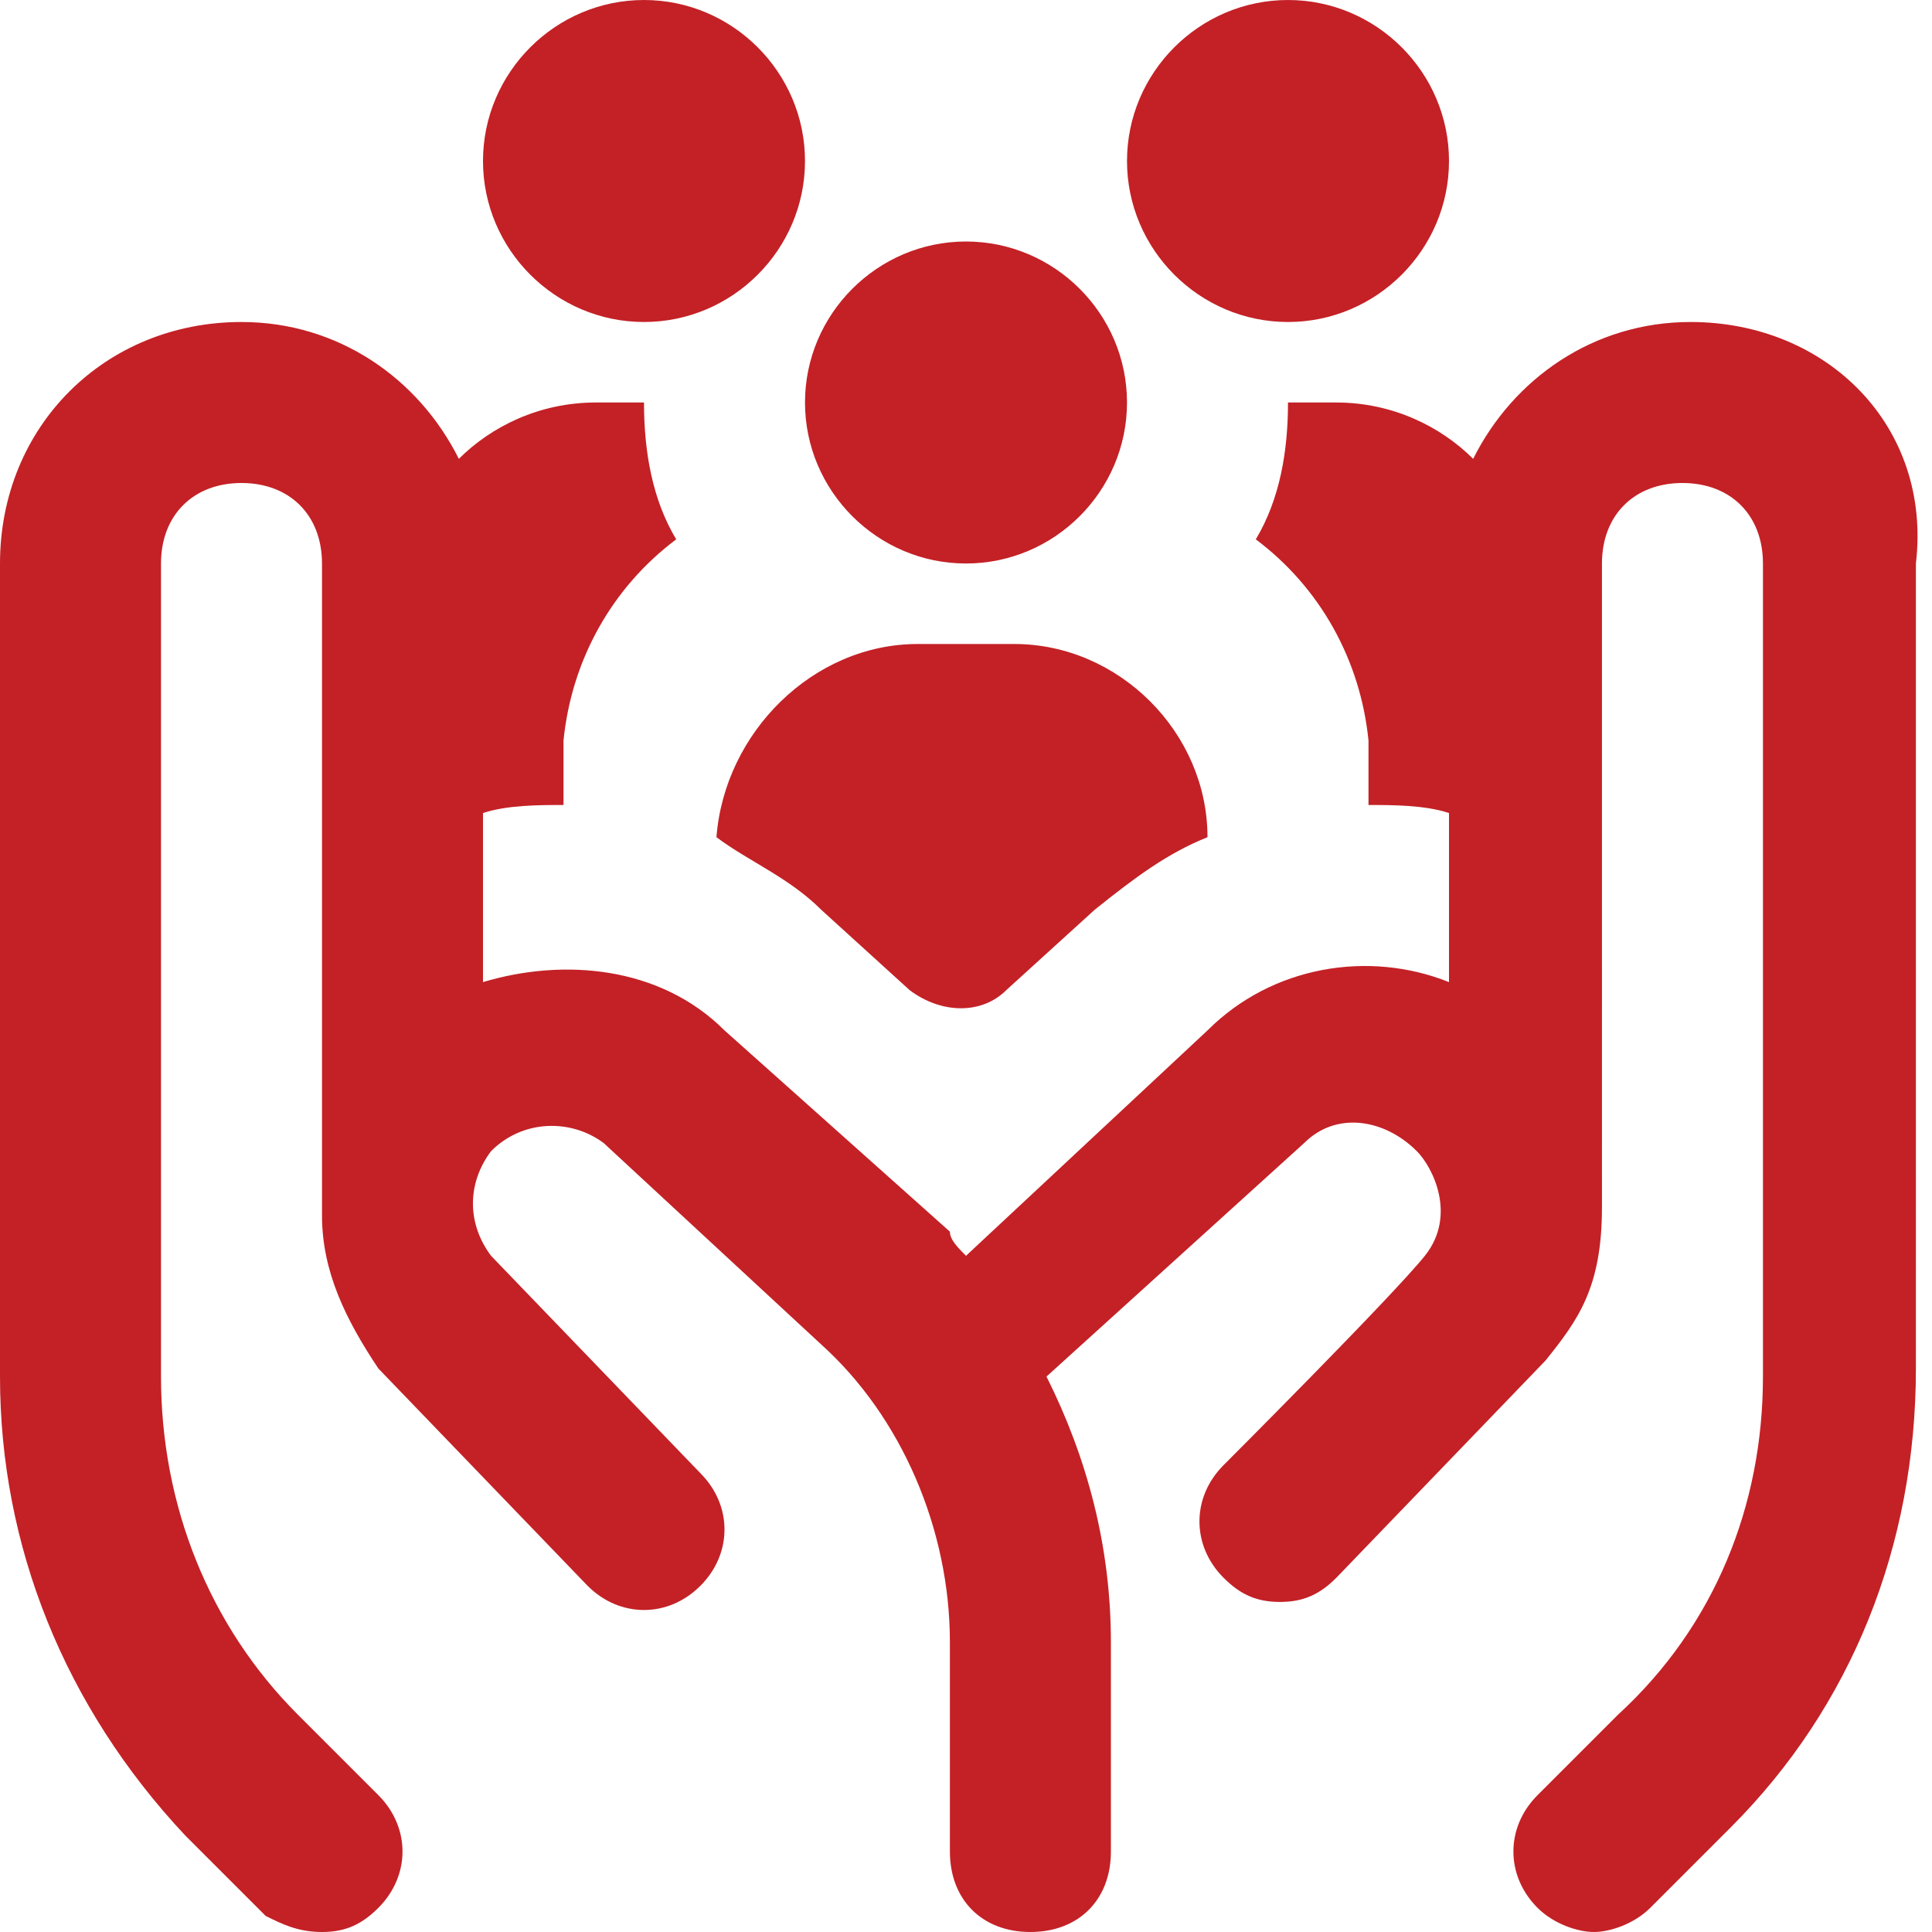
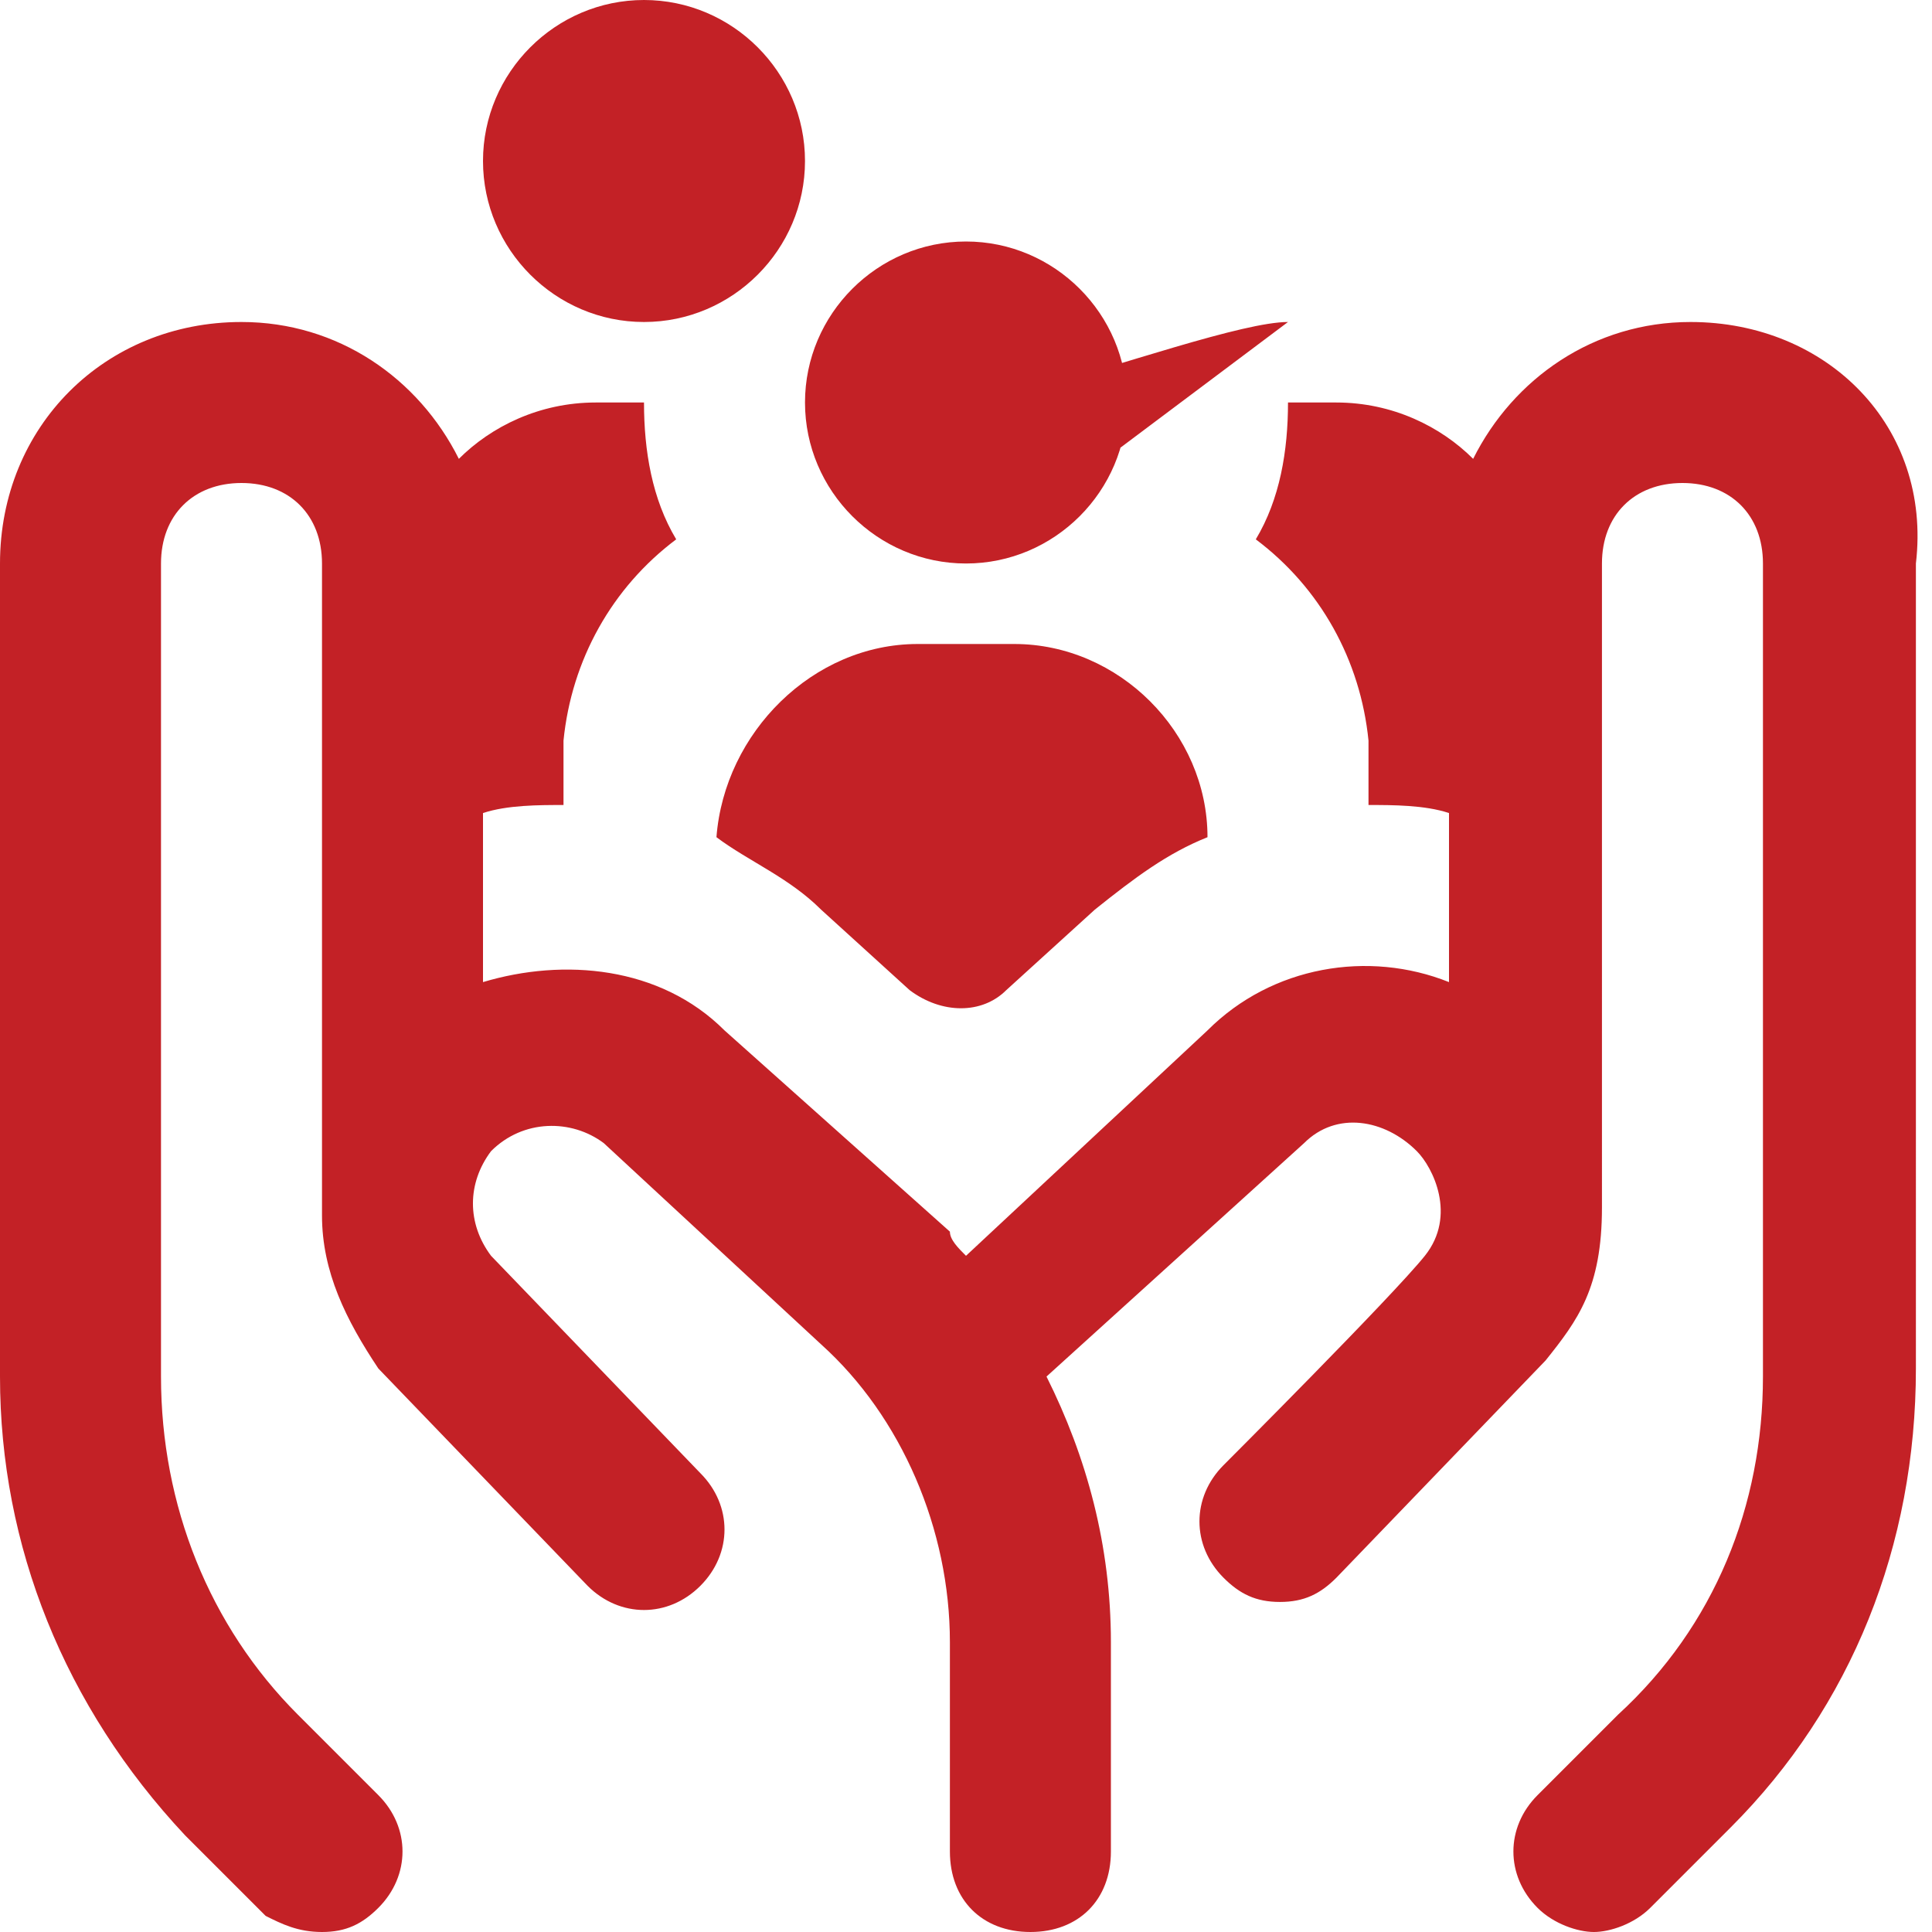
<svg xmlns="http://www.w3.org/2000/svg" version="1.1" id="Layer_1" x="0px" y="0px" viewBox="0 0 24 24" style="enable-background:new 0 0 24 24;" xml:space="preserve">
  <style type="text/css">
	.st0{fill:#C32126;}
</style>
-   <path class="st0" d="M15,10.4L15,10.4c-0.5,0.2-0.9,0.5-1.4,0.9l-1.1,1c-0.3,0.3-0.8,0.3-1.2,0l-1.1-1c-0.4-0.4-0.9-0.6-1.3-0.9  C9,9.1,10.1,8,11.4,8h1.2C13.9,8,15,9.1,15,10.4L15,10.4z M8,4c1.1,0,2-0.9,2-2S9.1,0,8,0S6,0.9,6,2S6.9,4,8,4z M12,7  c1.1,0,2-0.9,2-2s-0.9-2-2-2s-2,0.9-2,2S10.9,7,12,7z M16,4c1.1,0,2-0.9,2-2s-0.9-2-2-2s-2,0.9-2,2S14.9,4,16,4z M21,4  c-1.2,0-2.2,0.7-2.7,1.7c-0.4-0.4-1-0.7-1.7-0.7H16c0,0.6-0.1,1.2-0.4,1.7c0.8,0.6,1.3,1.5,1.4,2.5V10c0.3,0,0.7,0,1,0.1v2.1  c-1-0.4-2.2-0.2-3,0.6l-3,2.8c-0.1-0.1-0.2-0.2-0.2-0.3L9,12.8c-0.8-0.8-2-0.9-3-0.6v-2.1C6.3,10,6.7,10,7,10V9.2  c0.1-1,0.6-1.9,1.4-2.5C8.1,6.2,8,5.6,8,5H7.4C6.7,5,6.1,5.3,5.7,5.7C5.2,4.7,4.2,4,3,4C1.3,4,0,5.3,0,7v10.1c0,2.1,0.8,4.1,2.3,5.7  l1,1C3.5,23.9,3.7,24,4,24s0.5-0.1,0.7-0.3c0.4-0.4,0.4-1,0-1.4l-1-1C2.6,20.2,2,18.7,2,17.1V7c0-0.6,0.4-1,1-1s1,0.4,1,1  c0,0,0,8.1,0,8.1c0,0.7,0.3,1.3,0.7,1.9l2.6,2.7c0.4,0.4,1,0.4,1.4,0c0.4-0.4,0.4-1,0-1.4l-2.6-2.7c-0.3-0.4-0.3-0.9,0-1.3  c0.4-0.4,1-0.4,1.4-0.1l2.7,2.5c1,0.9,1.6,2.3,1.6,3.7V23c0,0.6,0.4,1,1,1s1-0.4,1-1v-2.6c0-1.2-0.3-2.3-0.8-3.3l3.2-2.9  c0.4-0.4,1-0.3,1.4,0.1c0.2,0.2,0.5,0.8,0.1,1.3s-2.5,2.6-2.5,2.6c-0.4,0.4-0.4,1,0,1.4c0.2,0.2,0.4,0.3,0.7,0.3  c0.3,0,0.5-0.1,0.7-0.3l2.6-2.7c0.4-0.5,0.7-0.9,0.7-1.9V7c0-0.6,0.4-1,1-1s1,0.4,1,1v10.1c0,1.6-0.6,3.1-1.8,4.2l-1,1  c-0.4,0.4-0.4,1,0,1.4c0.2,0.2,0.5,0.3,0.7,0.3s0.5-0.1,0.7-0.3l1-1c1.5-1.5,2.3-3.5,2.3-5.7V7C24,5.3,22.7,4,21,4L21,4z" />
+   <path class="st0" d="M15,10.4L15,10.4c-0.5,0.2-0.9,0.5-1.4,0.9l-1.1,1c-0.3,0.3-0.8,0.3-1.2,0l-1.1-1c-0.4-0.4-0.9-0.6-1.3-0.9  C9,9.1,10.1,8,11.4,8h1.2C13.9,8,15,9.1,15,10.4L15,10.4z M8,4c1.1,0,2-0.9,2-2S9.1,0,8,0S6,0.9,6,2S6.9,4,8,4z M12,7  c1.1,0,2-0.9,2-2s-0.9-2-2-2s-2,0.9-2,2S10.9,7,12,7z c1.1,0,2-0.9,2-2s-0.9-2-2-2s-2,0.9-2,2S14.9,4,16,4z M21,4  c-1.2,0-2.2,0.7-2.7,1.7c-0.4-0.4-1-0.7-1.7-0.7H16c0,0.6-0.1,1.2-0.4,1.7c0.8,0.6,1.3,1.5,1.4,2.5V10c0.3,0,0.7,0,1,0.1v2.1  c-1-0.4-2.2-0.2-3,0.6l-3,2.8c-0.1-0.1-0.2-0.2-0.2-0.3L9,12.8c-0.8-0.8-2-0.9-3-0.6v-2.1C6.3,10,6.7,10,7,10V9.2  c0.1-1,0.6-1.9,1.4-2.5C8.1,6.2,8,5.6,8,5H7.4C6.7,5,6.1,5.3,5.7,5.7C5.2,4.7,4.2,4,3,4C1.3,4,0,5.3,0,7v10.1c0,2.1,0.8,4.1,2.3,5.7  l1,1C3.5,23.9,3.7,24,4,24s0.5-0.1,0.7-0.3c0.4-0.4,0.4-1,0-1.4l-1-1C2.6,20.2,2,18.7,2,17.1V7c0-0.6,0.4-1,1-1s1,0.4,1,1  c0,0,0,8.1,0,8.1c0,0.7,0.3,1.3,0.7,1.9l2.6,2.7c0.4,0.4,1,0.4,1.4,0c0.4-0.4,0.4-1,0-1.4l-2.6-2.7c-0.3-0.4-0.3-0.9,0-1.3  c0.4-0.4,1-0.4,1.4-0.1l2.7,2.5c1,0.9,1.6,2.3,1.6,3.7V23c0,0.6,0.4,1,1,1s1-0.4,1-1v-2.6c0-1.2-0.3-2.3-0.8-3.3l3.2-2.9  c0.4-0.4,1-0.3,1.4,0.1c0.2,0.2,0.5,0.8,0.1,1.3s-2.5,2.6-2.5,2.6c-0.4,0.4-0.4,1,0,1.4c0.2,0.2,0.4,0.3,0.7,0.3  c0.3,0,0.5-0.1,0.7-0.3l2.6-2.7c0.4-0.5,0.7-0.9,0.7-1.9V7c0-0.6,0.4-1,1-1s1,0.4,1,1v10.1c0,1.6-0.6,3.1-1.8,4.2l-1,1  c-0.4,0.4-0.4,1,0,1.4c0.2,0.2,0.5,0.3,0.7,0.3s0.5-0.1,0.7-0.3l1-1c1.5-1.5,2.3-3.5,2.3-5.7V7C24,5.3,22.7,4,21,4L21,4z" />
</svg>